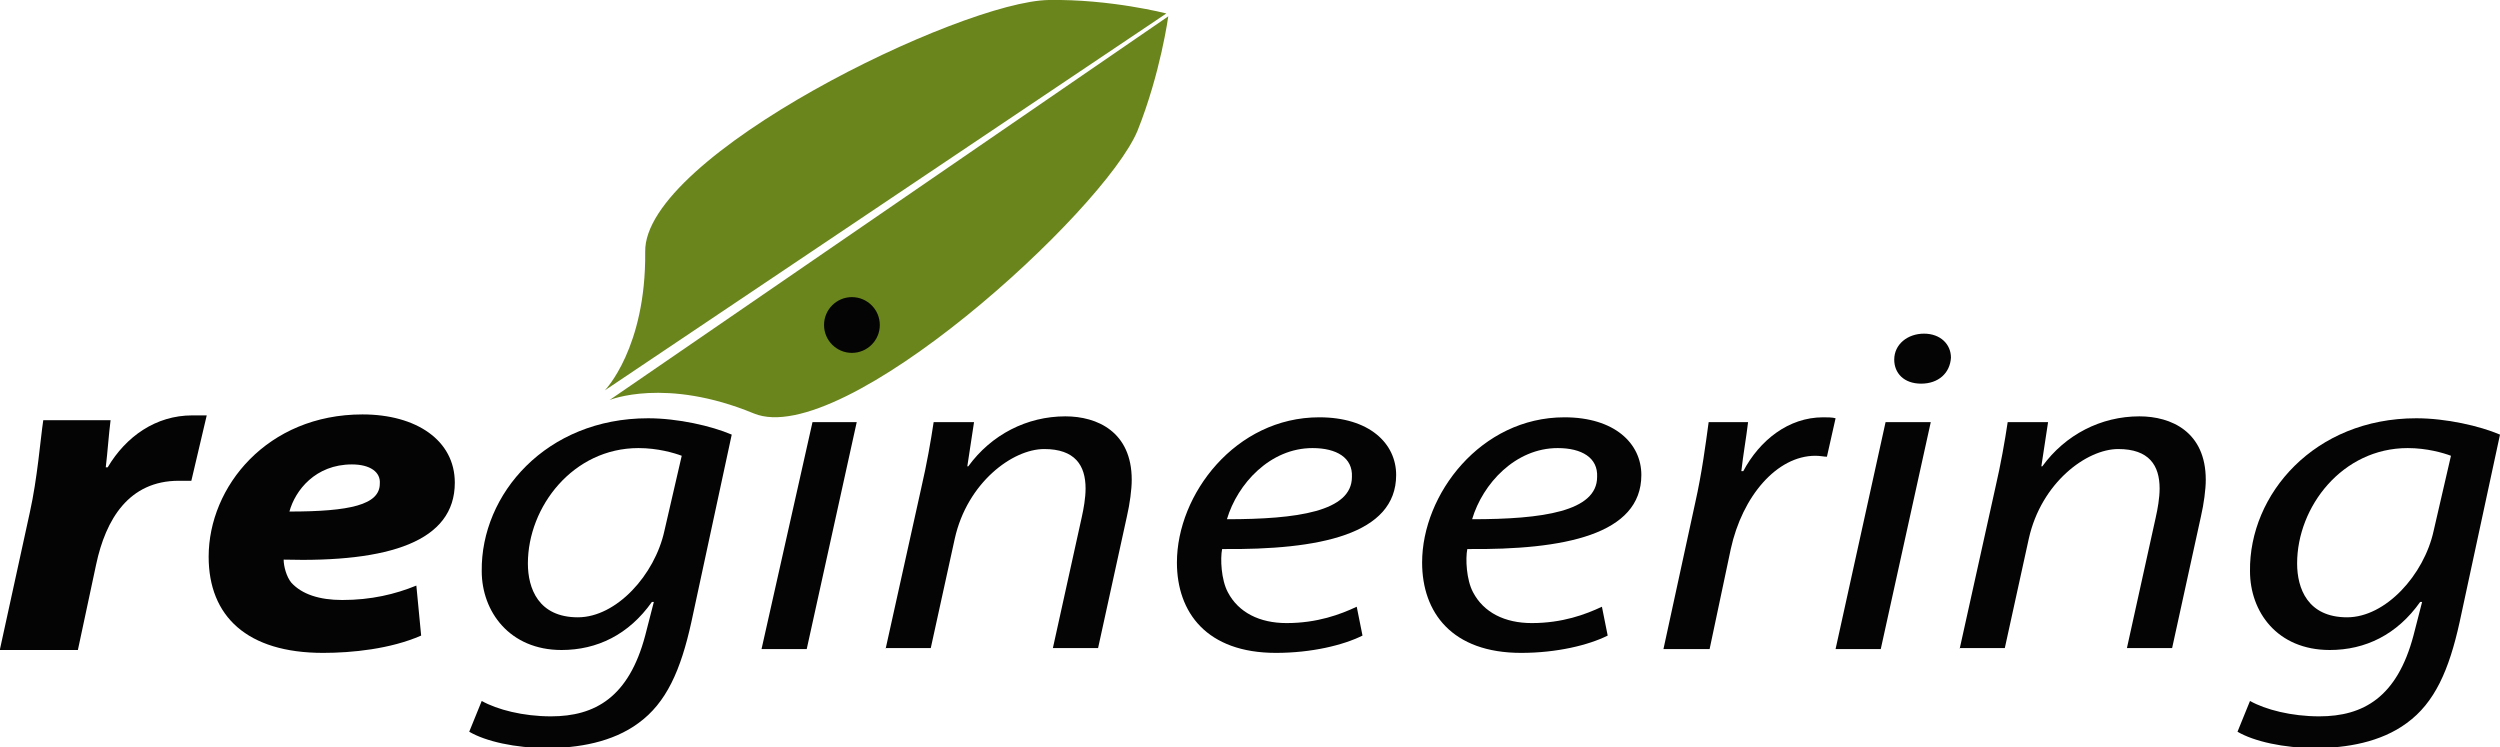
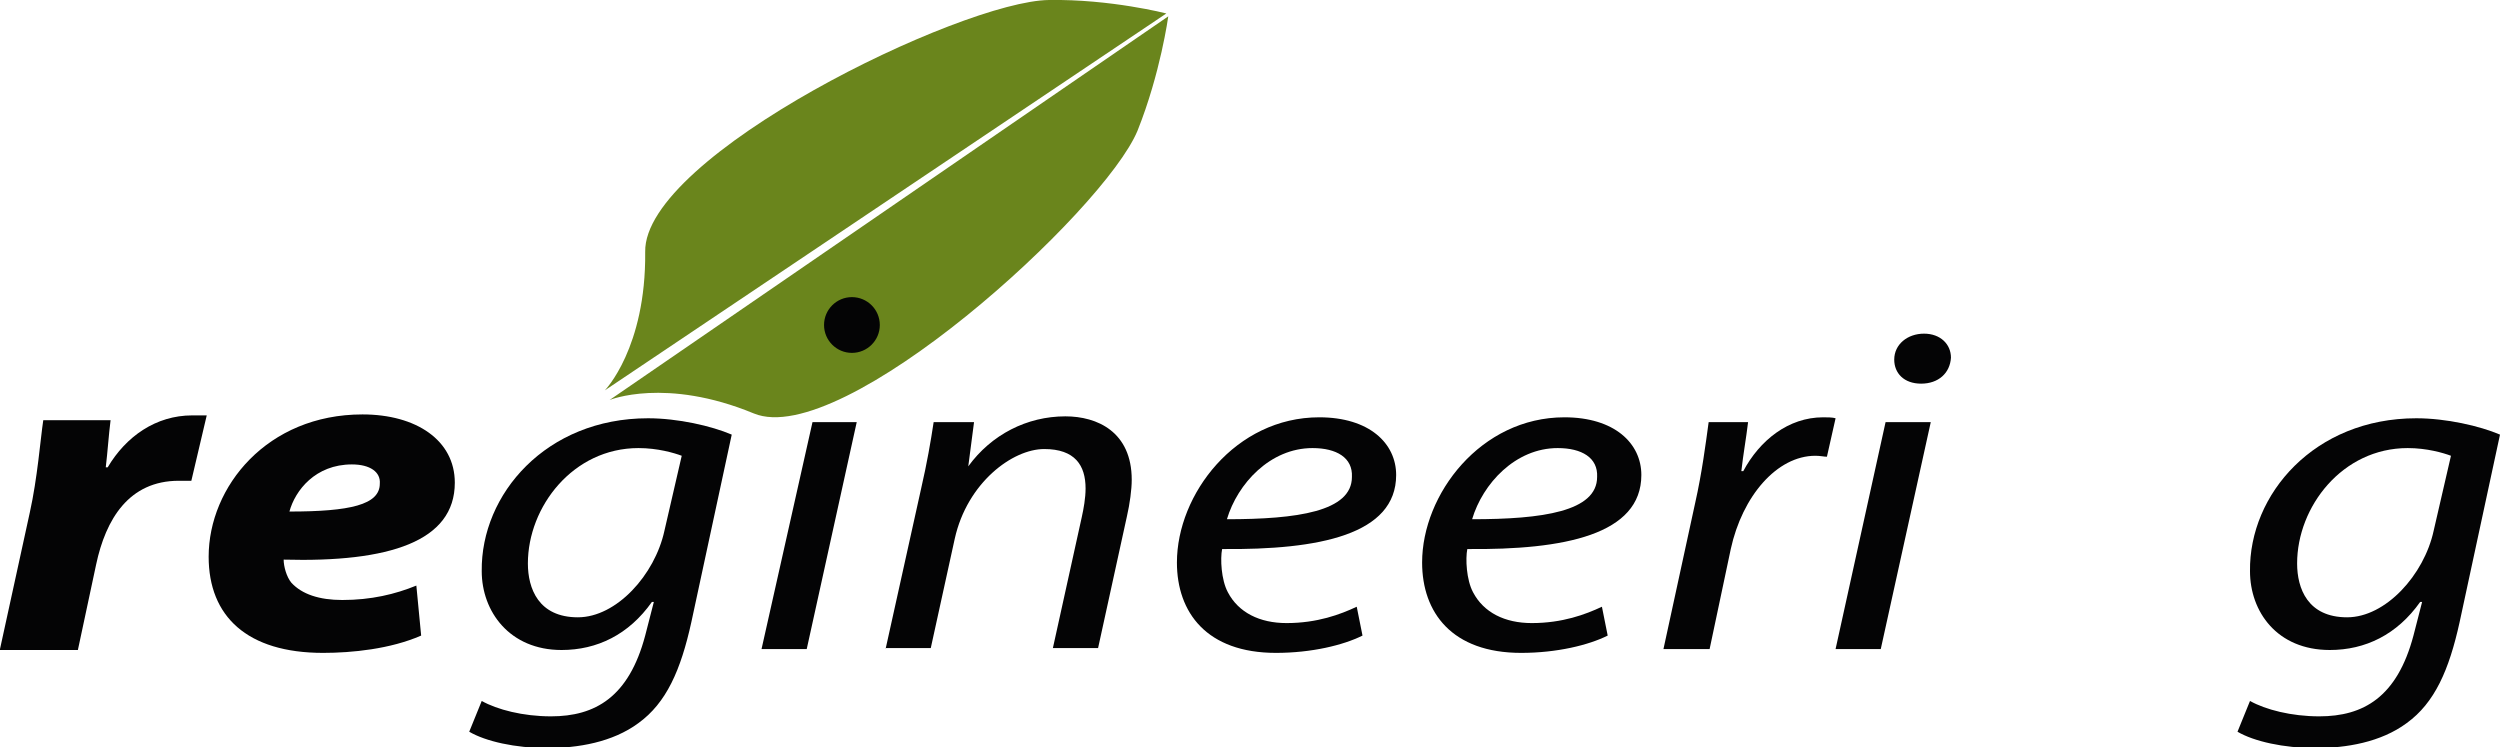
<svg xmlns="http://www.w3.org/2000/svg" version="1.1" viewBox="0 0 260 77.7" id="Layer_1" overflow="hidden">
  <g>
    <path d=" M 0 67.5 L 3.1 53.3 C 3.9 49.7 4.2 45.7 4.5 43.7 L 11.5 43.7 C 11.3 45.3 11.2 46.9 11 48.6 L 11.2 48.6 C 13.1 45.4 16.2 43.2 20 43.2 C 20.5 43.2 21 43.2 21.5 43.2 L 19.9 50 C 19.5 50 19.1 50 18.6 50 C 13.4 50 11 54 10 58.7 L 8.1 67.6 L 0 67.6 Z" fill="#040405" />
    <path d=" M 36.6 48.3 C 32.8 48.3 30.7 51 30.1 53.2 C 36.4 53.2 39.5 52.5 39.5 50.3 C 39.6 49.1 38.5 48.3 36.6 48.3 M 43.8 66.1 C 40.6 67.5 36.6 67.9 33.6 67.9 C 25.7 67.9 21.7 64.1 21.7 57.9 C 21.7 50.6 27.8 43.1 37.7 43.1 C 43.3 43.1 47.3 45.8 47.3 50.2 C 47.3 56.3 40.5 58.5 29.5 58.2 C 29.5 58.9 29.8 60 30.3 60.6 C 31.4 61.8 33.2 62.4 35.6 62.4 C 38.6 62.4 41.1 61.8 43.3 60.9 L 43.8 66.1 Z" fill="#040405" />
    <path d=" M 70.9 47.4 C 70.1 47.1 68.4 46.6 66.4 46.6 C 59.6 46.6 54.9 52.7 54.9 58.6 C 54.9 61.2 56 64.2 60.1 64.2 C 64.1 64.2 68.1 59.8 69.1 55.2 L 70.9 47.4 Z M 50.1 72.9 C 51.7 73.8 54.4 74.5 57.3 74.5 C 61.9 74.5 65.4 72.5 67.1 66.1 L 68 62.6 L 67.8 62.6 C 65.4 66 62.1 67.6 58.4 67.6 C 53 67.6 50.1 63.6 50.1 59.4 C 50 51.4 56.8 43.5 67.4 43.5 C 70.5 43.5 74 44.3 76.1 45.2 L 71.9 64.7 C 70.8 69.7 69.3 73.1 66.4 75.2 C 63.7 77.2 60.1 77.8 56.9 77.8 C 53.6 77.8 50.5 77.1 48.8 76.1 L 50.1 72.9 Z" fill="#040405" />
    <path d=" M 79.2 67.5 L 84.5 43.9 L 89.1 43.9 L 83.9 67.5 Z" fill="#040405" />
-     <path d=" M 92.1 67.5 L 95.8 50.8 C 96.4 48.2 96.8 45.9 97.1 43.9 L 101.3 43.9 L 100.6 48.5 L 100.7 48.5 C 103.1 45.2 106.8 43.3 110.8 43.3 C 114.1 43.3 117.7 44.9 117.7 49.9 C 117.7 50.9 117.5 52.4 117.2 53.7 L 114.2 67.4 L 109.5 67.4 L 112.5 53.8 C 112.7 52.9 112.9 51.8 112.9 50.8 C 112.9 48.4 111.8 46.7 108.6 46.7 C 105.3 46.7 100.6 50.2 99.3 56 L 96.8 67.4 L 92.1 67.4 Z" fill="#040405" />
+     <path d=" M 92.1 67.5 L 95.8 50.8 C 96.4 48.2 96.8 45.9 97.1 43.9 L 101.3 43.9 L 100.7 48.5 C 103.1 45.2 106.8 43.3 110.8 43.3 C 114.1 43.3 117.7 44.9 117.7 49.9 C 117.7 50.9 117.5 52.4 117.2 53.7 L 114.2 67.4 L 109.5 67.4 L 112.5 53.8 C 112.7 52.9 112.9 51.8 112.9 50.8 C 112.9 48.4 111.8 46.7 108.6 46.7 C 105.3 46.7 100.6 50.2 99.3 56 L 96.8 67.4 L 92.1 67.4 Z" fill="#040405" />
    <path d=" M 136.5 46.6 C 132.1 46.6 128.7 50.3 127.6 54 C 134.9 54 140.6 53.2 140.6 49.6 C 140.7 47.6 139 46.6 136.5 46.6 M 141.7 66.1 C 139.7 67.1 136.4 67.9 132.7 67.9 C 125.5 67.9 122.4 63.7 122.4 58.5 C 122.4 51.4 128.5 43.4 137.2 43.4 C 142.4 43.4 145.2 46.1 145.2 49.4 C 145.2 55.6 137.2 57.2 127.1 57.1 C 126.9 58.1 127 60.3 127.7 61.6 C 128.8 63.7 131 64.8 133.8 64.8 C 137 64.8 139.4 63.9 141.1 63.1 L 141.7 66.1 Z" fill="#040405" />
    <path d=" M 162 46.6 C 157.6 46.6 154.2 50.3 153.1 54 C 160.4 54 166.1 53.2 166.1 49.6 C 166.2 47.6 164.5 46.6 162 46.6 M 167.2 66.1 C 165.2 67.1 161.9 67.9 158.2 67.9 C 151 67.9 147.9 63.7 147.9 58.5 C 147.9 51.4 154 43.4 162.7 43.4 C 167.9 43.4 170.7 46.1 170.7 49.4 C 170.7 55.6 162.7 57.2 152.6 57.1 C 152.4 58.1 152.5 60.3 153.2 61.6 C 154.3 63.7 156.5 64.8 159.3 64.8 C 162.5 64.8 164.9 63.9 166.6 63.1 L 167.2 66.1 Z" fill="#040405" />
    <path d=" M 173 67.5 L 176.3 52.3 C 177 49.2 177.4 46.1 177.7 43.9 L 181.8 43.9 C 181.6 45.6 181.3 47.2 181.1 49 L 181.3 49 C 183 45.8 186 43.4 189.6 43.4 C 190 43.4 190.6 43.4 190.9 43.5 L 190 47.5 C 189.7 47.5 189.3 47.4 188.8 47.4 C 184.8 47.4 181.2 51.6 180 57.1 L 177.8 67.5 L 173 67.5 Z" fill="#040405" />
    <path d=" M 197 37.4 C 197 35.8 198.4 34.7 200.1 34.7 C 201.8 34.7 202.9 35.8 202.9 37.2 C 202.8 38.8 201.6 39.9 199.8 39.9 C 198 39.9 197 38.8 197 37.4 M 190.9 67.5 L 196.1 43.9 L 200.8 43.9 L 195.6 67.5 L 190.9 67.5 Z" fill="#040405" />
-     <path d=" M 203.8 67.5 L 207.5 50.8 C 208.1 48.2 208.5 45.9 208.8 43.9 L 213 43.9 L 212.3 48.5 L 212.4 48.5 C 214.8 45.2 218.5 43.3 222.5 43.3 C 225.8 43.3 229.4 44.9 229.4 49.9 C 229.4 50.9 229.2 52.4 228.9 53.7 L 225.9 67.4 L 221.2 67.4 L 224.2 53.8 C 224.4 52.9 224.6 51.8 224.6 50.8 C 224.6 48.4 223.5 46.7 220.3 46.7 C 217 46.7 212.3 50.2 211 56 L 208.5 67.4 L 203.8 67.4 Z" fill="#040405" />
    <path d=" M 254.9 47.4 C 254.1 47.1 252.4 46.6 250.4 46.6 C 243.6 46.6 238.9 52.7 238.9 58.6 C 238.9 61.2 240 64.2 244.1 64.2 C 248.1 64.2 252.1 59.8 253.1 55.2 L 254.9 47.4 Z M 234 72.9 C 235.6 73.8 238.3 74.5 241.2 74.5 C 245.8 74.5 249.3 72.5 251 66.1 L 251.9 62.6 L 251.7 62.6 C 249.3 66 246 67.6 242.3 67.6 C 236.8 67.6 234 63.6 234 59.4 C 233.9 51.4 240.7 43.5 251.3 43.5 C 254.4 43.5 257.9 44.3 260 45.2 L 255.8 64.7 C 254.7 69.7 253.2 73.1 250.3 75.2 C 247.6 77.2 244 77.8 240.8 77.8 C 237.5 77.8 234.4 77.1 232.7 76.1 L 234 72.9 Z" fill="#040405" />
    <path d=" M 121.3 1.4 C 121.3 1.4 115.5 -0.1 109.1 0 C 100 0.1 66.9 16.2 67.1 26.2 C 67.2 36.2 62.9 40.6 62.9 40.6 L 121.3 1.4 Z" fill="#6A851C" />
    <path d=" M 121.5 1.7 C 121.5 1.7 120.7 7.6 118.3 13.6 C 114.8 22 87.6 46.8 78.4 43 C 69.2 39.2 63.4 41.6 63.4 41.6 L 121.5 1.7 Z" fill="#6A851C" />
    <path d=" M 91.5 33.8 C 91.5 35.4 90.2 36.7 88.6 36.7 C 87 36.7 85.7 35.4 85.7 33.8 C 85.7 32.2 87 30.9 88.6 30.9 C 90.2 30.9 91.5 32.2 91.5 33.8" fill="#040405" />
  </g>
</svg>